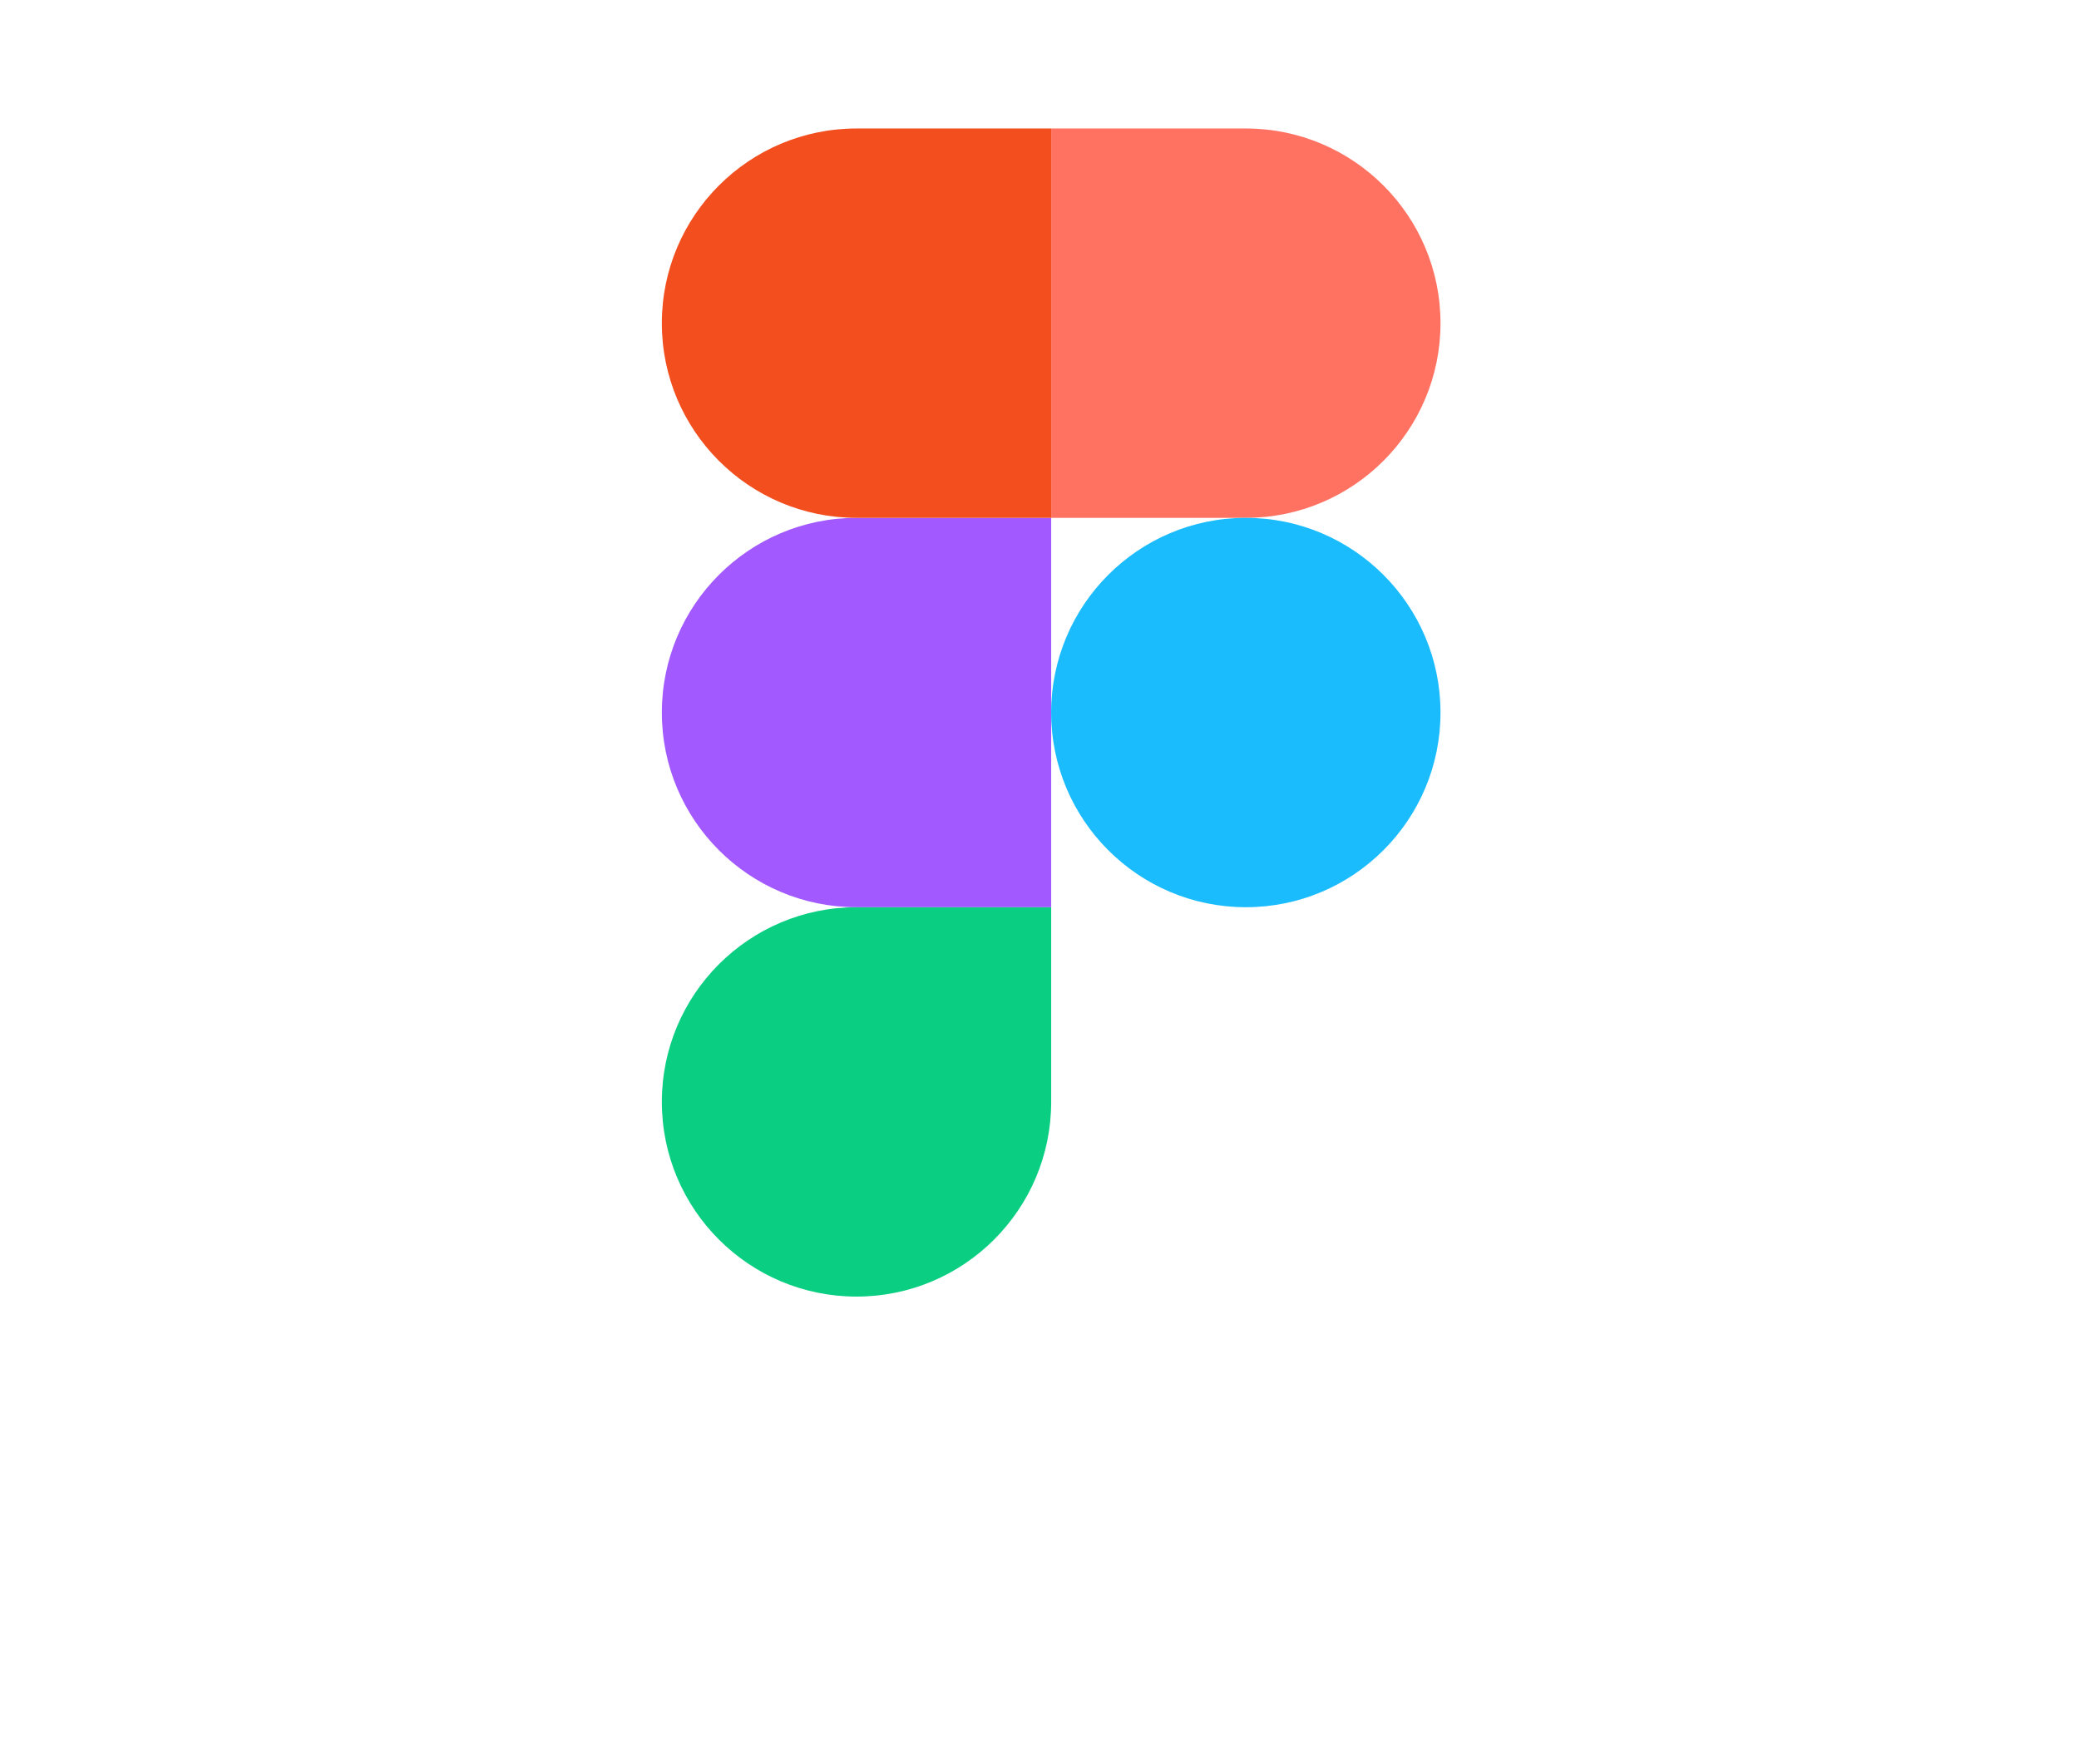
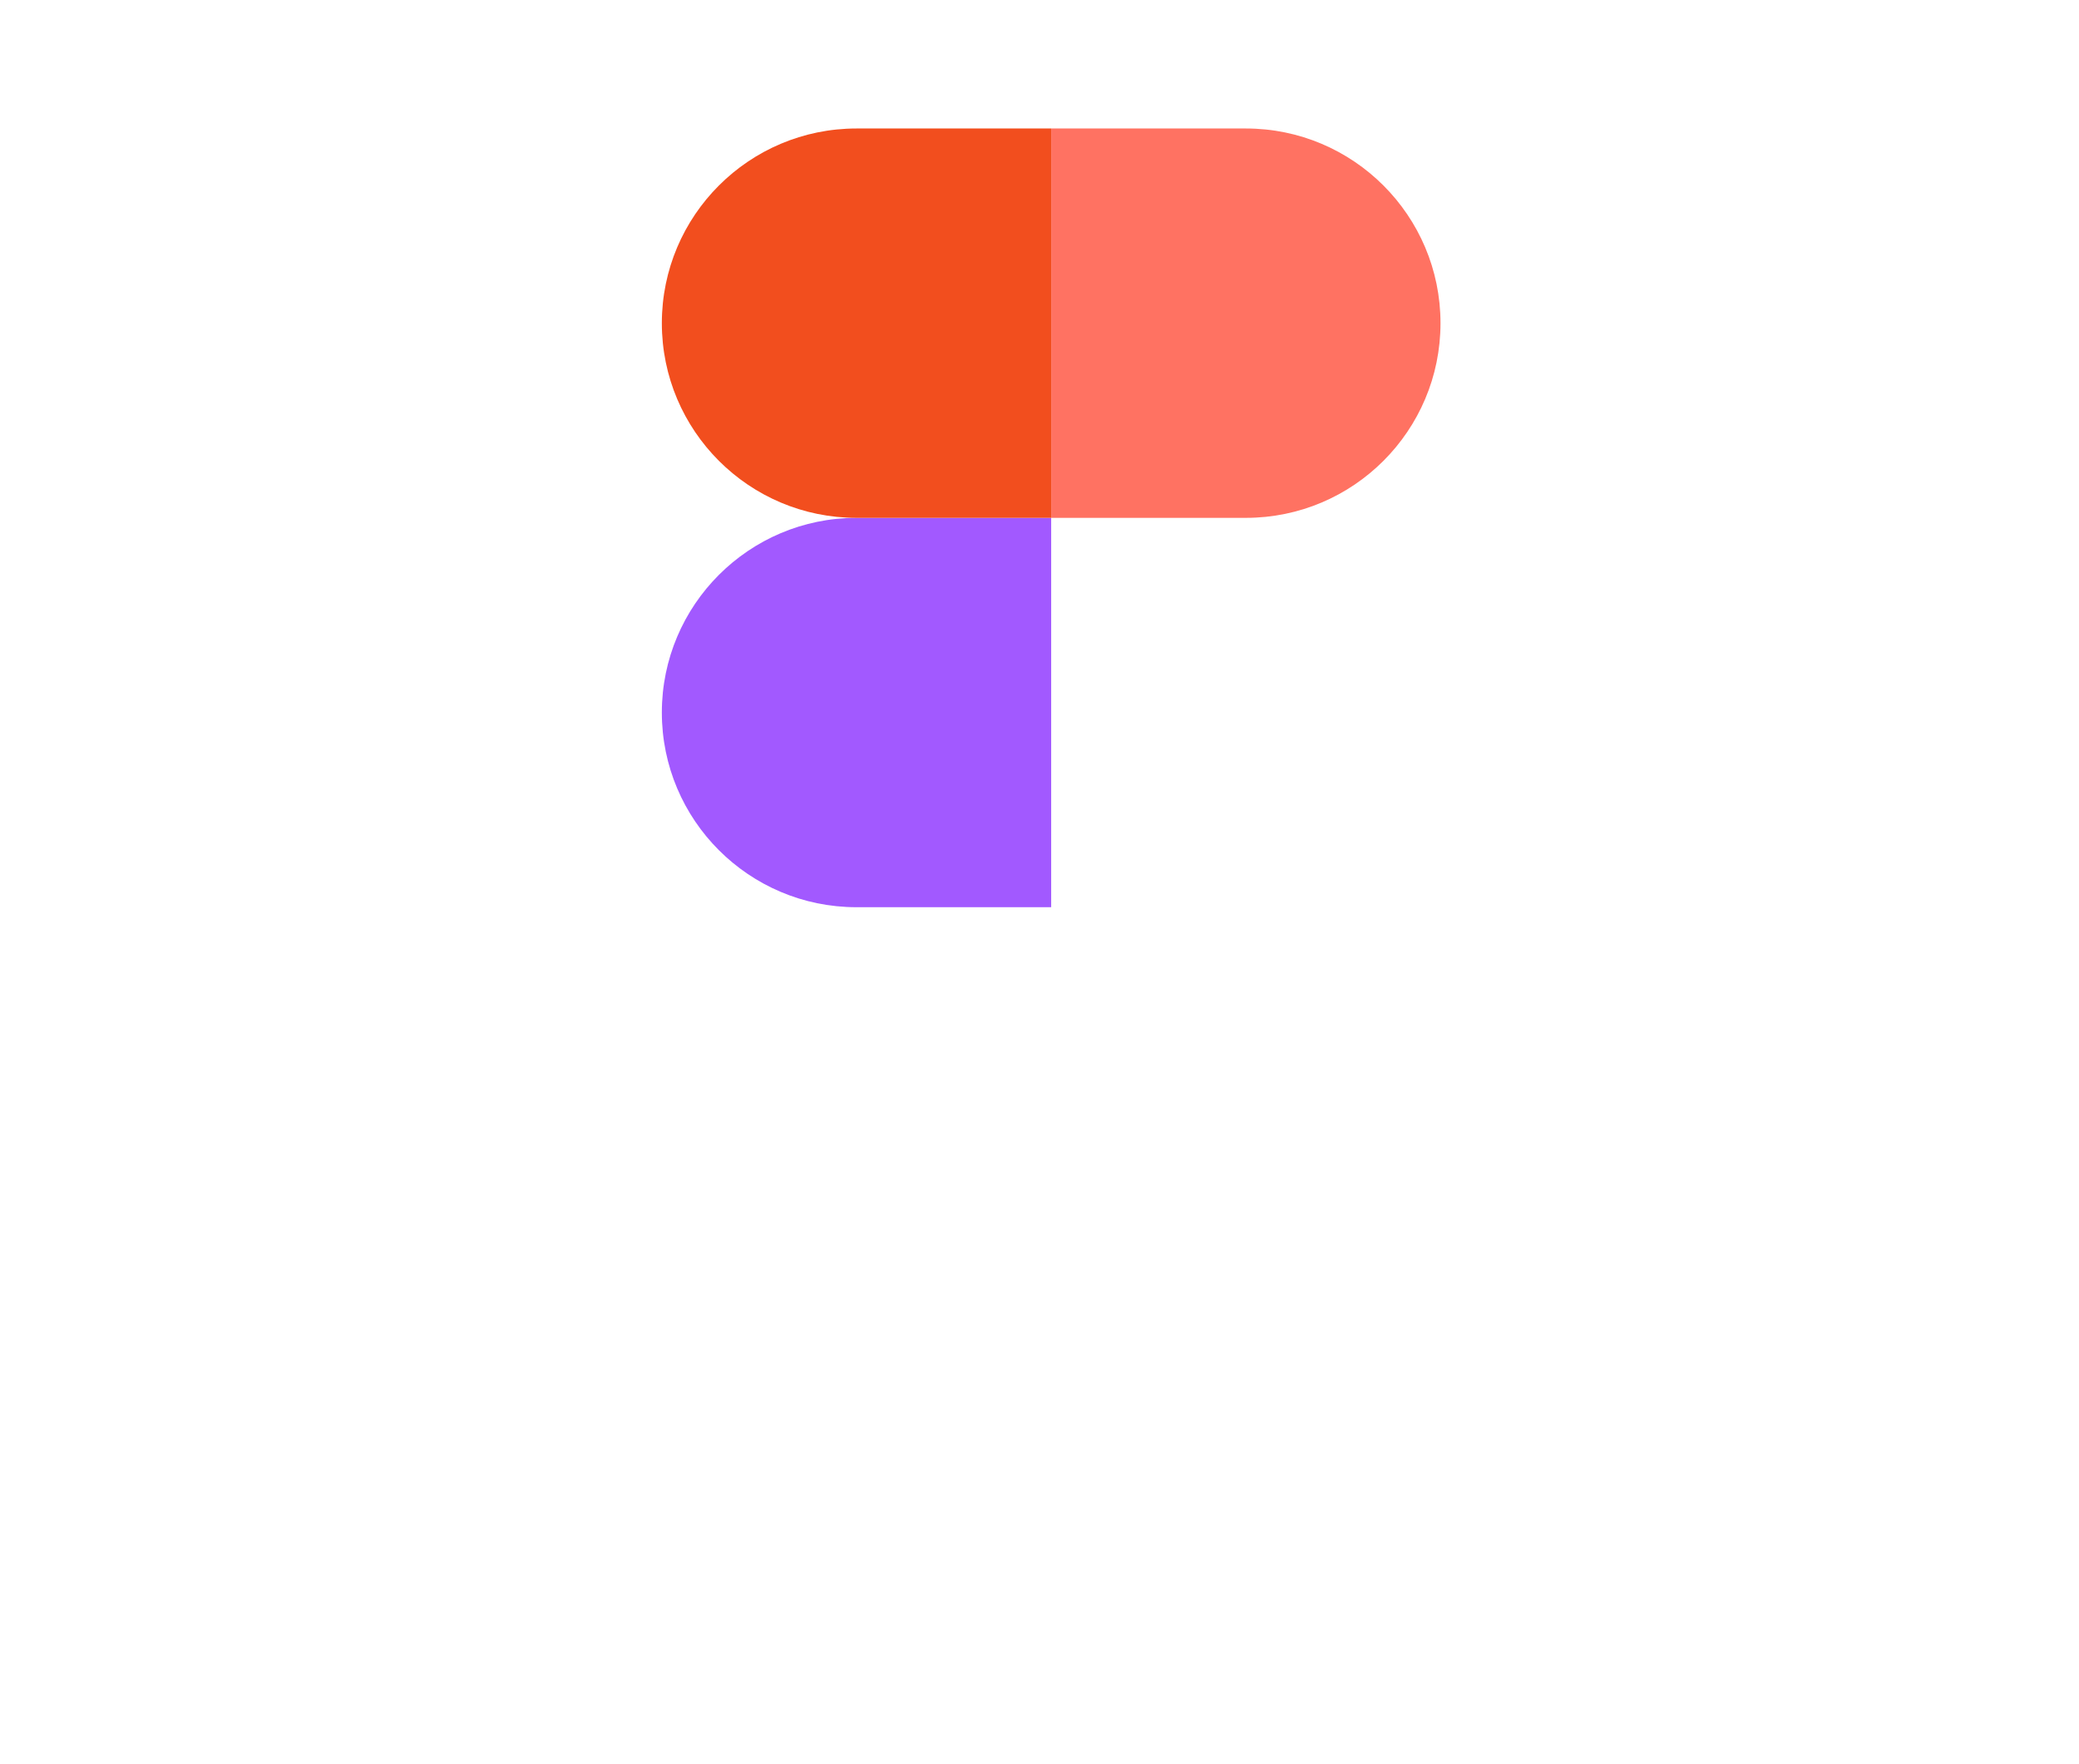
<svg xmlns="http://www.w3.org/2000/svg" width="178" height="151" viewBox="0 0 178 151" fill="none">
-   <path d="M73.333 111C82.533 111 90 103.533 90 94.333V77.667H73.333C64.133 77.667 56.666 85.133 56.666 94.333C56.666 103.533 64.133 111 73.333 111Z" fill="#0ACF83" />
  <path d="M56.666 61C56.666 51.8 64.133 44.333 73.333 44.333H90V77.666H73.333C64.133 77.666 56.666 70.2 56.666 61Z" fill="#A259FF" />
  <path d="M56.666 27.667C56.666 18.467 64.133 11 73.333 11H90V44.333H73.333C64.133 44.333 56.666 36.867 56.666 27.667Z" fill="#F24E1E" />
  <path d="M90 11H106.667C115.867 11 123.333 18.467 123.333 27.667C123.333 36.867 115.867 44.333 106.667 44.333H90V11Z" fill="#FF7262" />
-   <path d="M123.333 61C123.333 70.2 115.867 77.666 106.667 77.666C97.467 77.666 90 70.2 90 61C90 51.8 97.467 44.333 106.667 44.333C115.867 44.333 123.333 51.8 123.333 61Z" fill="#1ABCFE" />
</svg>